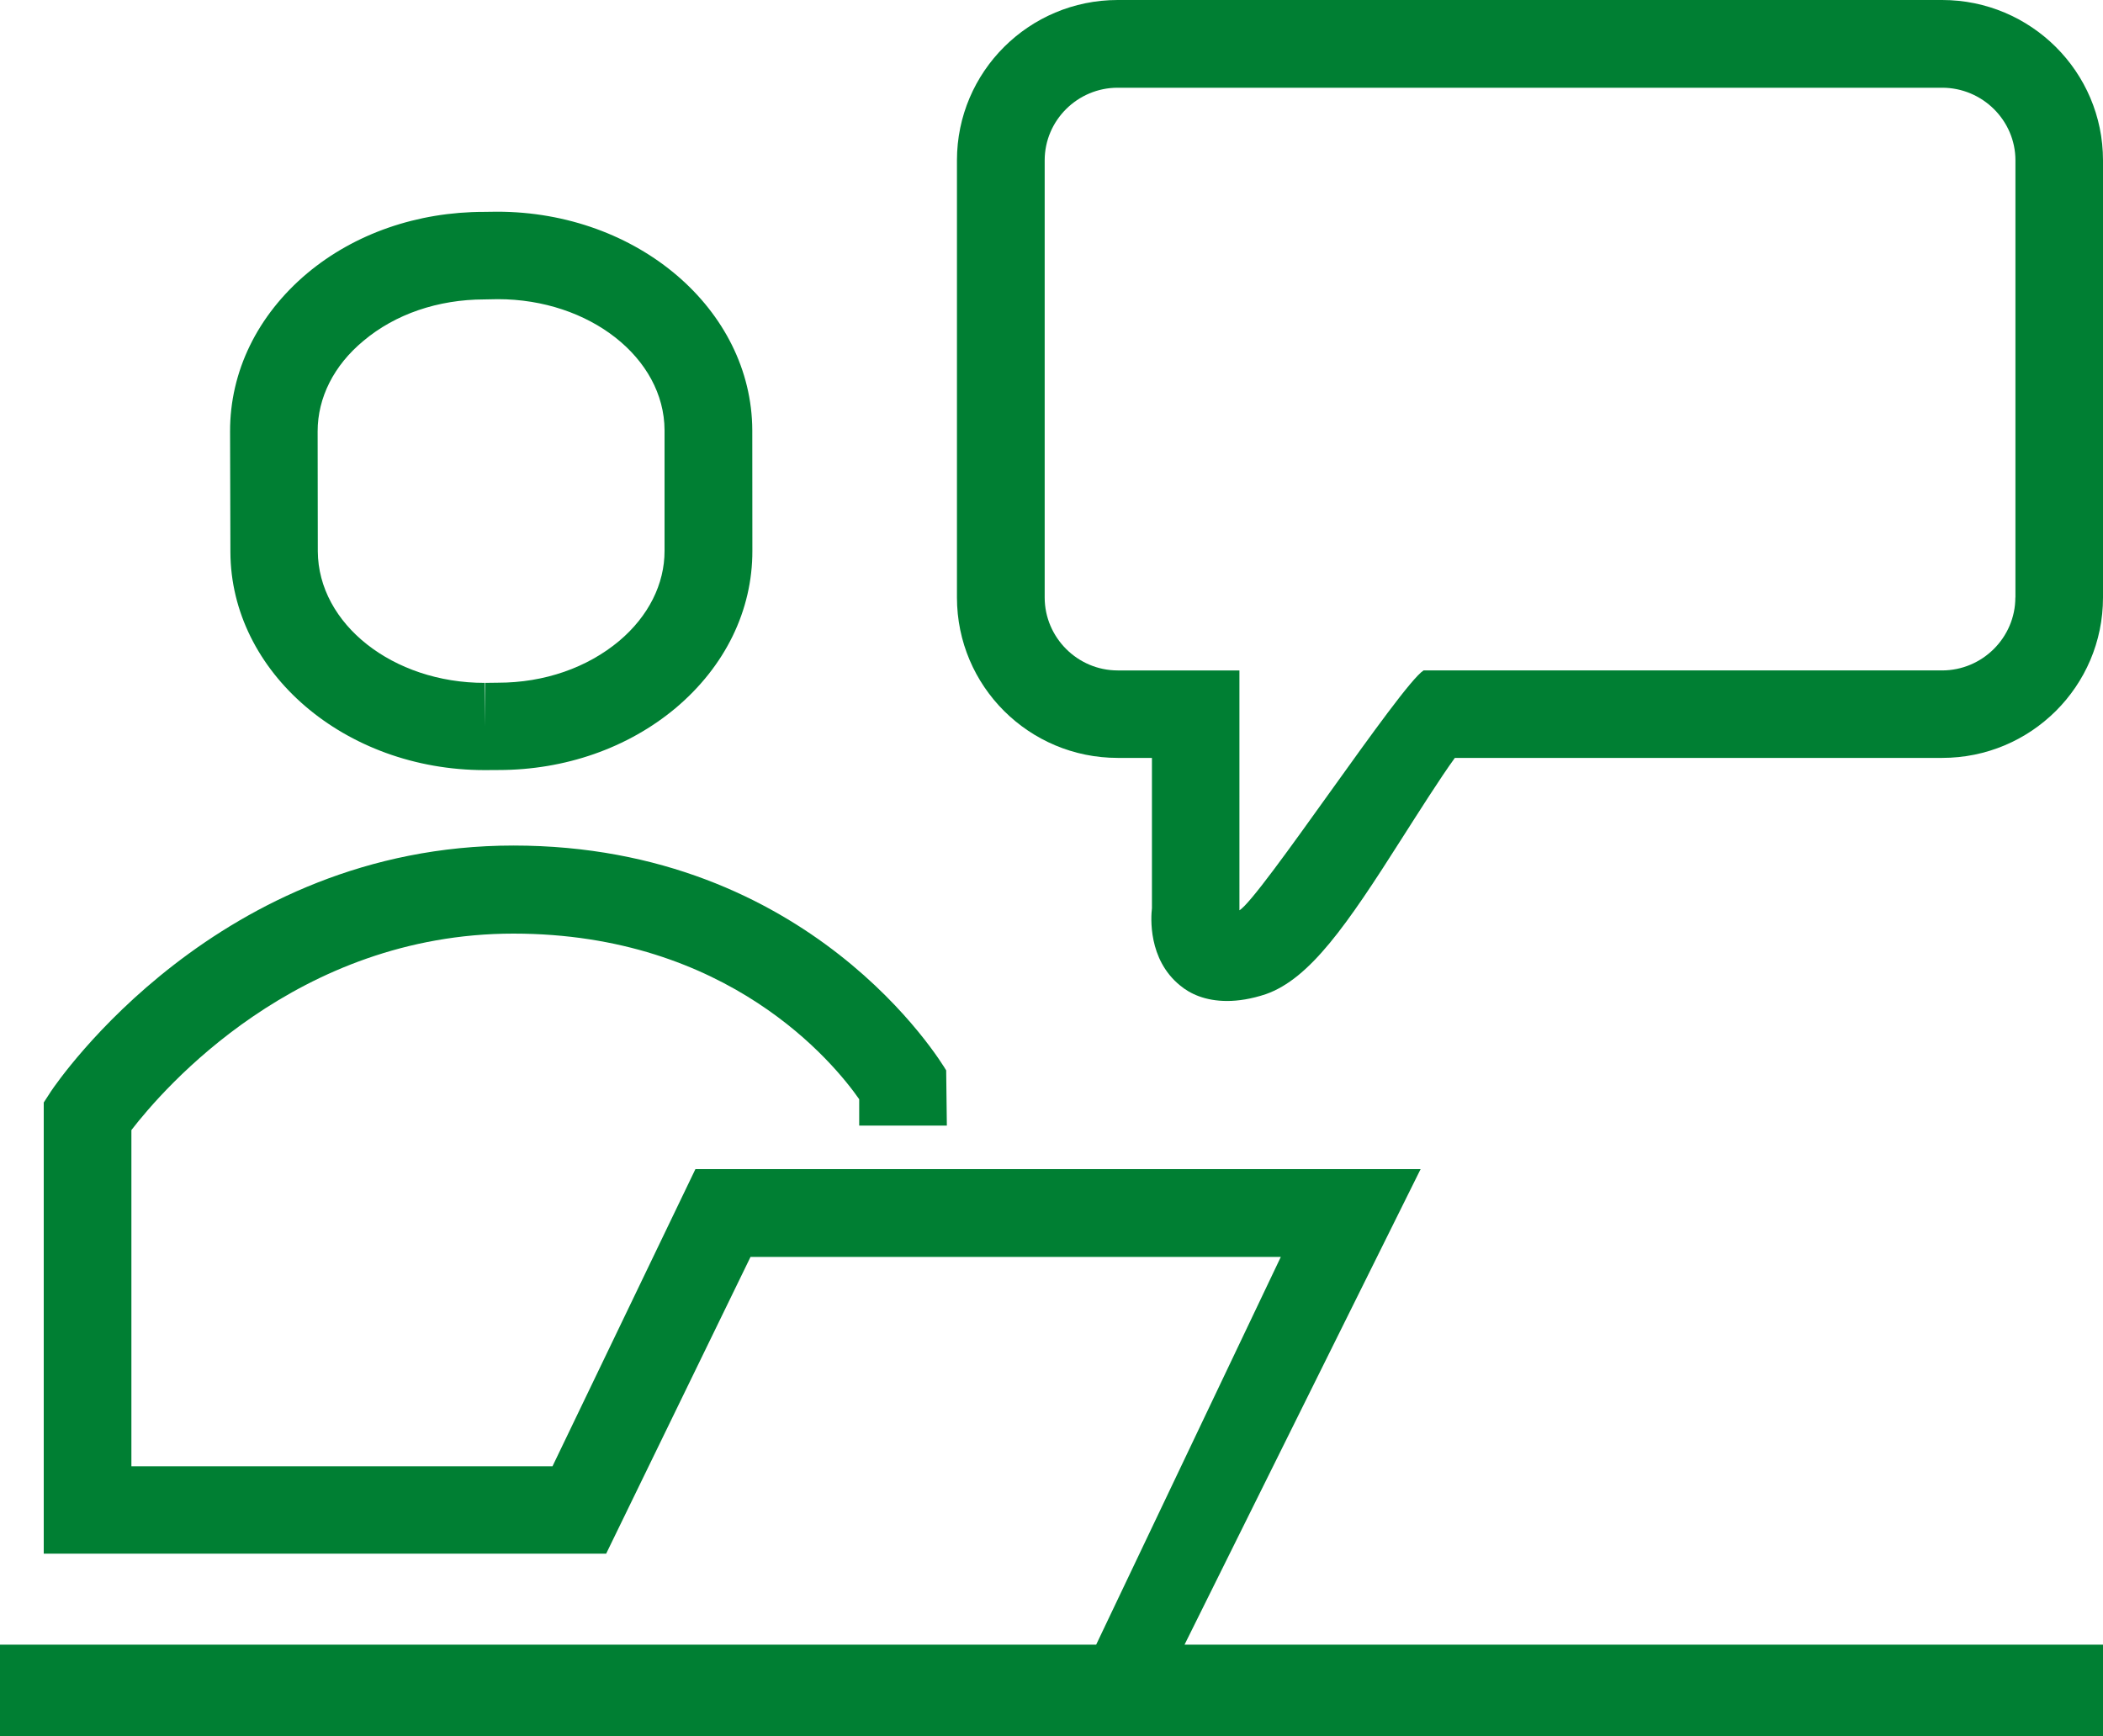
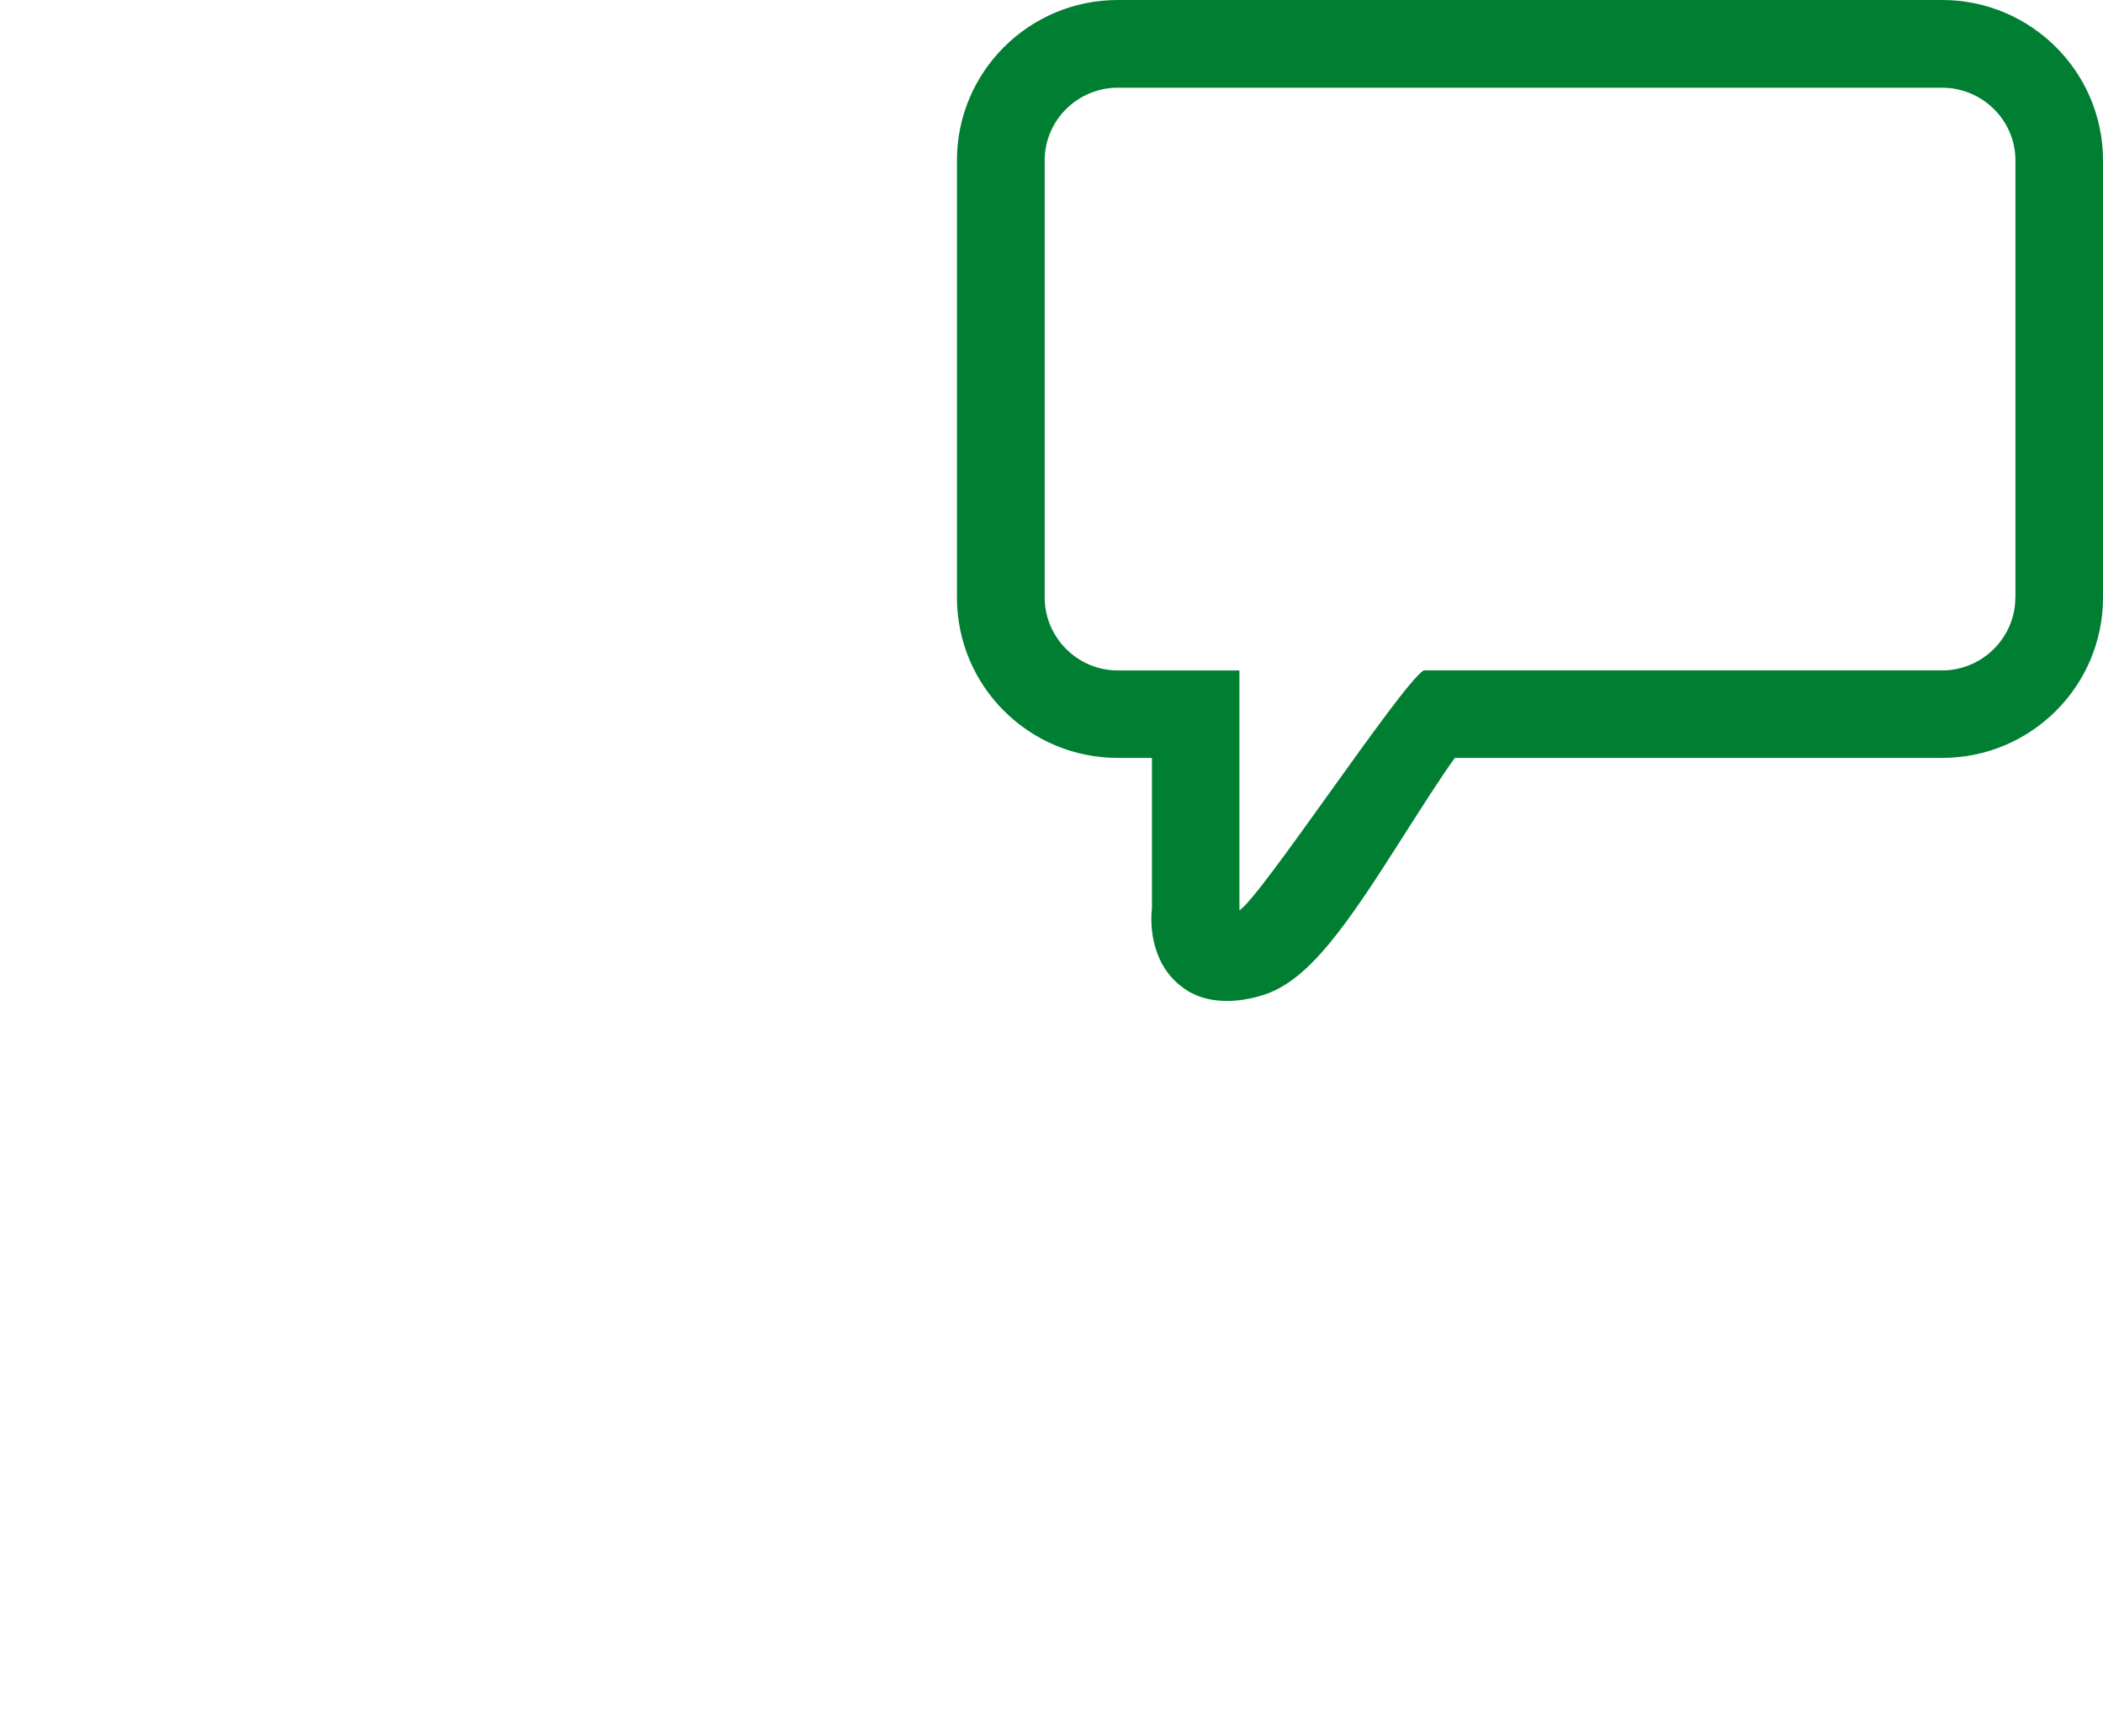
<svg xmlns="http://www.w3.org/2000/svg" version="1.1" x="0px" y="0px" width="25px" height="20.645px" viewBox="0 0 25 20.645" enable-background="new 0 0 25 20.645" xml:space="preserve">
  <g id="圖層_2">
</g>
  <g id="圖層_1">
    <g>
-       <path fill="#007F33" d="M14.081,19.555l2.807-5.655H8.267l-1.699,3.533H1.562v-3.997C1.94,12.945,3.53,11.1,6.104,11.1    c2.559,0,3.813,1.544,4.11,1.969v0.314h1.042l-0.008-0.657c-0.062-0.104-1.614-2.673-5.145-2.673    c-3.508,0-5.417,2.804-5.496,2.921L0.52,13.108v5.364h6.686l1.716-3.528h6.304l-2.195,4.61H0v1.09h25v-1.09H14.081z" />
-       <path fill="#007F33" d="M5.762,9.156c-1.665,0-3.019-1.164-3.023-2.594L2.735,5.131C2.733,4.418,3.059,3.749,3.651,3.25    c0.565-0.473,1.31-0.731,2.104-0.731l0.154-0.002c1.674,0,3.028,1.165,3.034,2.597l0.001,1.433C8.946,7.256,8.621,7.923,8.03,8.42    C7.464,8.893,6.718,9.155,5.926,9.155L5.762,9.156z M5.918,3.557L5.756,3.56C5.208,3.561,4.698,3.734,4.319,4.054    C3.967,4.346,3.776,4.73,3.776,5.128l0.002,1.427c0.005,0.864,0.892,1.564,1.983,1.564v0.52l0.006-0.52l0.154-0.002    c0.55,0,1.059-0.178,1.439-0.496c0.35-0.295,0.541-0.678,0.54-1.073L7.9,5.115C7.897,4.256,7.008,3.557,5.918,3.557z" />
      <path fill="#007F33" d="M23.088,0h-9.801c-1.053,0-1.911,0.853-1.911,1.906v5.197c0,1.057,0.858,1.908,1.911,1.908h0.407v1.787    c-0.012,0.104-0.049,0.607,0.334,0.918c0.118,0.099,0.299,0.185,0.56,0.185c0.131,0,0.286-0.023,0.46-0.081    c0.525-0.185,0.962-0.82,1.613-1.845c0.195-0.305,0.463-0.729,0.634-0.964h5.792C24.141,9.012,25,8.16,25,7.104V1.906    C25,0.853,24.141,0,23.088,0z M23.958,7.104c0,0.476-0.392,0.867-0.871,0.867h-6.164c-0.275,0.176-1.942,2.706-2.189,2.852V7.971    h-1.447c-0.478,0-0.868-0.392-0.868-0.867V1.906c0-0.475,0.391-0.863,0.868-0.863h9.801c0.479,0,0.871,0.389,0.871,0.863V7.104z" />
    </g>
  </g>
</svg>